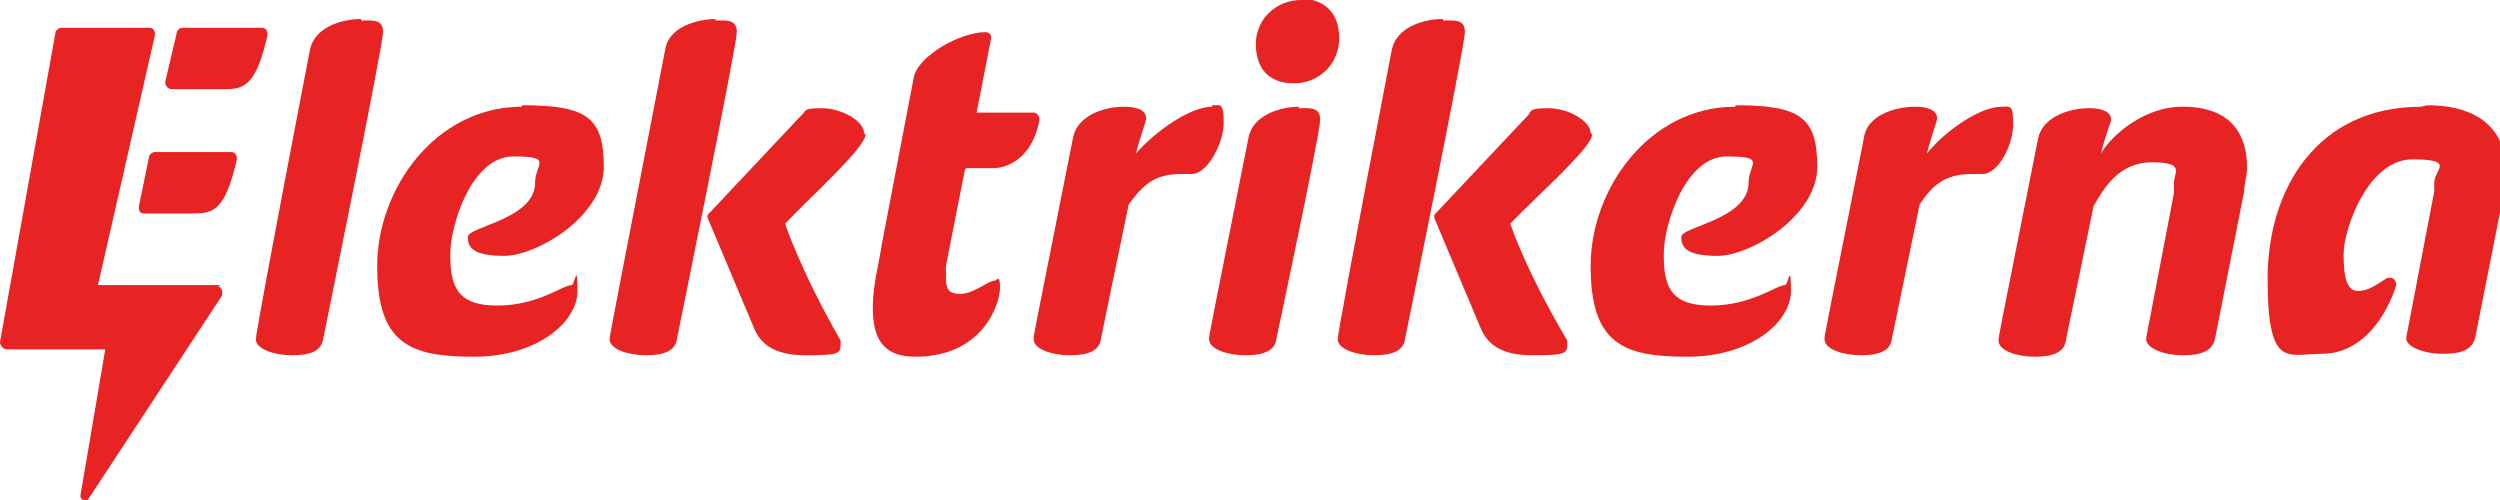
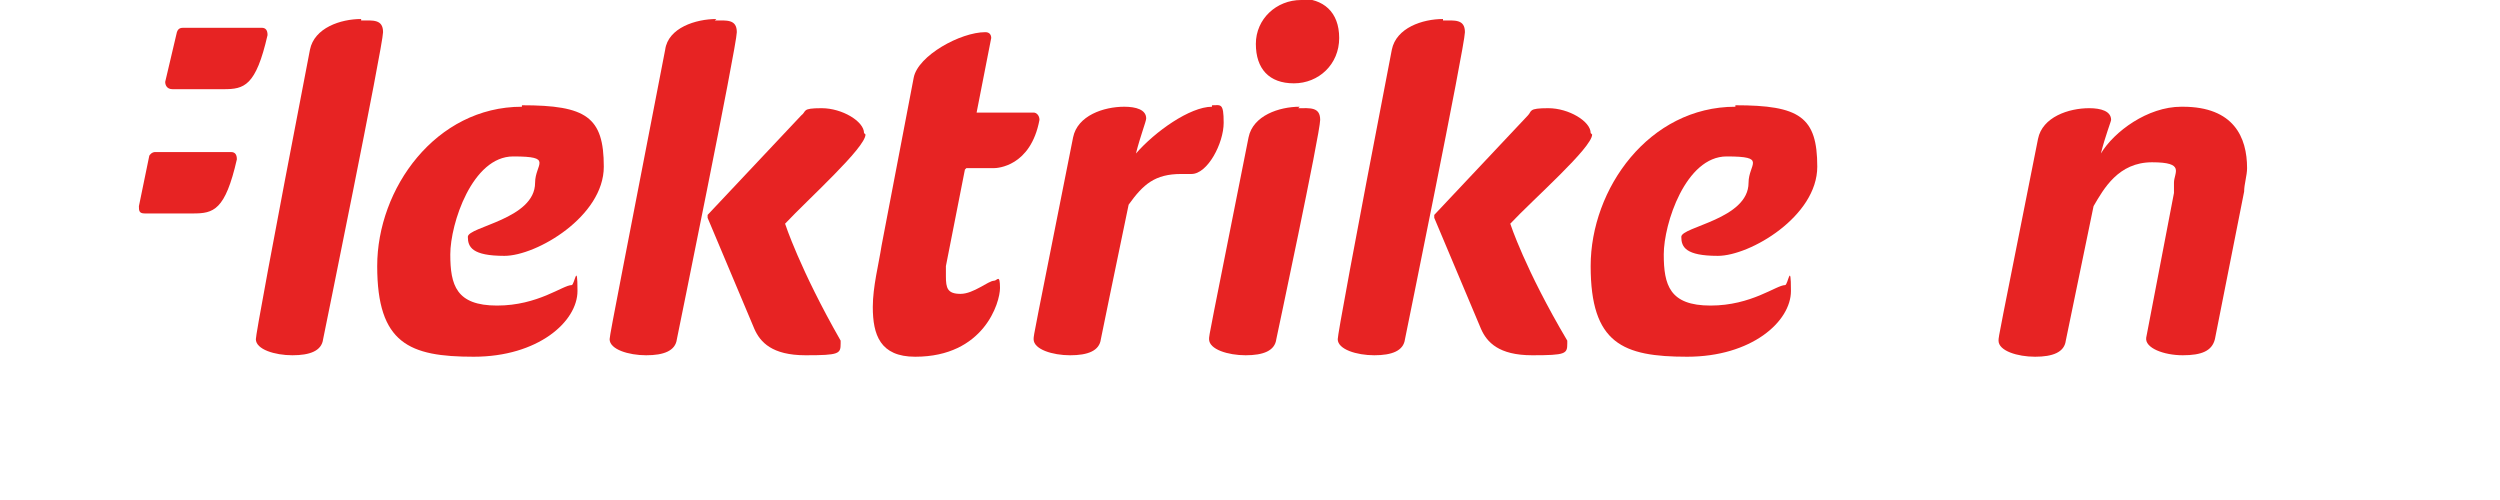
<svg xmlns="http://www.w3.org/2000/svg" width="240" height="48" viewBox="0 0 240 48" fill="none">
  <g clip-path="url(#clip0_11004_34739)">
    <path d="M124.772 10.246C122.807 10.246 120.281 11.088 119.86 13.193C116.07 32.281 116.07 32.14 116.07 32.561C116.07 33.544 117.895 34.105 119.579 34.105C121.263 34.105 122.386 33.684 122.526 32.561C122.526 32.561 126.737 12.772 126.737 11.509C126.737 10.246 125.755 10.386 124.632 10.386" fill="#E72323" />
    <path d="M82.947 12.772C82.947 11.649 80.842 10.386 78.877 10.386C76.912 10.386 77.474 10.667 76.912 11.088L67.93 20.632C67.93 20.632 67.93 20.632 67.93 20.913L72.421 31.579C72.982 32.842 74.105 34.105 77.333 34.105C80.561 34.105 80.702 33.965 80.702 32.983C80.702 32 80.702 32.702 80.702 32.702C76.772 25.825 75.368 21.474 75.368 21.474C77.614 19.088 83.088 14.176 83.088 12.912" fill="#E72323" />
    <path d="M138.527 1.825C136.562 1.825 134.036 2.667 133.615 4.772C129.825 24.421 128.422 32.141 128.422 32.562C128.422 33.544 130.246 34.105 131.931 34.105C133.615 34.105 134.738 33.684 134.878 32.562C134.878 32.562 140.632 4.351 140.632 3.088C140.632 1.825 139.65 1.965 138.527 1.965" fill="#E72323" />
    <path d="M116.349 10.246C114.244 10.246 110.876 12.632 109.051 14.737C109.472 13.053 110.034 11.649 110.034 11.369C110.034 10.527 109.051 10.246 107.928 10.246C105.963 10.246 103.437 11.088 103.016 13.193C99.227 32.281 99.227 32.141 99.227 32.562C99.227 33.544 101.051 34.106 102.735 34.106C104.42 34.106 105.542 33.685 105.683 32.562C105.683 32.562 107.086 25.685 108.349 19.649C109.753 17.685 110.876 16.702 113.402 16.702C115.928 16.702 114.104 16.702 114.384 16.702C115.928 16.702 117.472 13.755 117.472 11.79C117.472 9.825 117.191 10.106 116.349 10.106" fill="#E72323" />
    <path d="M92.772 16.14H95.438C95.719 16.14 98.947 16 99.789 11.509C99.789 11.088 99.508 10.807 99.228 10.807H93.754L95.157 3.649C95.157 3.369 95.017 3.088 94.596 3.088C92.21 3.088 88.14 5.333 87.719 7.439L84.631 23.579C84.35 25.404 83.789 27.509 83.789 29.474C83.789 32.141 84.491 34.246 87.859 34.246C94.456 34.246 96 29.053 96 27.649C96 26.246 95.719 26.948 95.438 26.948C94.877 26.948 93.473 28.211 92.21 28.211C90.947 28.211 90.807 27.649 90.807 26.526C90.807 25.404 90.807 25.825 90.807 25.544L92.631 16.281L92.772 16.14Z" fill="#E72323" />
-     <path d="M192.139 10.246C190.033 10.246 186.665 12.632 184.981 14.737C185.402 13.053 185.963 11.649 185.963 11.369C185.963 10.527 184.981 10.246 183.858 10.246C181.893 10.246 179.226 11.088 178.946 13.193C175.156 32.281 175.156 32.141 175.156 32.562C175.156 33.544 176.981 34.105 178.665 34.105C180.349 34.105 181.472 33.684 181.612 32.562L184.279 19.649C185.542 17.684 186.805 16.702 189.332 16.702C191.858 16.702 190.033 16.702 190.314 16.702C191.858 16.702 193.262 13.895 193.262 11.93C193.262 9.965 192.981 10.246 192.139 10.246Z" fill="#E72323" />
    <path d="M152.705 12.772C152.705 11.649 150.6 10.386 148.635 10.386C146.67 10.386 147.091 10.667 146.67 11.088L137.688 20.632C137.688 20.632 137.688 20.632 137.688 20.913L142.179 31.579C142.74 32.842 143.863 34.105 147.091 34.105C150.319 34.105 150.459 33.965 150.459 32.983C150.459 32 150.459 32.702 150.459 32.702C146.389 25.825 144.986 21.474 144.986 21.474C147.231 19.088 152.845 14.176 152.845 12.912" fill="#E72323" />
    <path d="M209.403 10.246C206.175 10.246 202.947 12.632 201.684 14.737C202.105 13.053 202.666 11.649 202.666 11.509C202.666 10.667 201.684 10.386 200.561 10.386C198.596 10.386 196.07 11.228 195.649 13.333C191.859 32.421 191.859 32.281 191.859 32.702C191.859 33.684 193.684 34.246 195.368 34.246C197.052 34.246 198.175 33.825 198.316 32.702L200.982 19.79C201.965 18.105 203.368 15.579 206.596 15.579C209.824 15.579 208.701 16.561 208.701 17.544C208.701 18.526 208.701 18.246 208.701 18.526L206.035 32.421C205.894 33.404 207.719 34.105 209.544 34.105C211.368 34.105 212.351 33.684 212.631 32.561L215.438 18.386C215.438 17.684 215.719 16.842 215.719 16.14C215.719 13.193 214.456 10.246 209.544 10.246" fill="#E72323" />
-     <path d="M232.424 10.246C222.459 10.246 217.688 18.105 217.688 26.807C217.688 35.509 219.652 33.965 222.88 33.965C228.214 33.965 230.038 27.369 230.038 27.369C230.038 26.948 229.758 26.667 229.477 26.667C229.196 26.667 229.196 26.667 229.196 26.667C228.073 27.369 227.372 27.93 226.389 27.93C225.407 27.93 224.986 26.948 224.986 24.421C224.986 21.895 227.372 15.299 231.582 15.299C235.793 15.299 233.687 16.281 233.687 17.544C233.687 18.807 233.687 18.105 233.687 18.386L231.021 32.281C230.74 33.263 232.705 33.965 234.53 33.965C236.354 33.965 237.337 33.544 237.617 32.421L240.424 18.246C240.424 17.684 240.565 17.123 240.565 16.281C240.565 13.334 238.88 10.105 232.986 10.105" fill="#E72323" />
    <path d="M34.668 1.825C32.703 1.825 30.177 2.667 29.756 4.772C25.966 24.421 24.562 32.141 24.562 32.562C24.562 33.544 26.387 34.105 28.071 34.105C29.756 34.105 30.878 33.684 31.019 32.562C31.019 32.562 36.773 4.351 36.773 3.088C36.773 1.825 35.791 1.965 34.668 1.965" fill="#E72323" />
    <path d="M68.769 1.825C66.804 1.825 64.138 2.667 63.857 4.772C60.067 24.421 58.523 32.141 58.523 32.562C58.523 33.544 60.348 34.105 62.032 34.105C63.716 34.105 64.839 33.684 64.98 32.562C64.98 32.562 70.734 4.351 70.734 3.088C70.734 1.825 69.751 1.965 68.629 1.965" fill="#E72323" />
    <path d="M50.106 10.246C41.825 10.246 36.211 18.105 36.211 25.544C36.211 32.983 39.299 34.246 45.474 34.246C51.65 34.246 55.439 30.877 55.439 27.93C55.439 24.983 55.158 27.369 54.878 27.369C54.035 27.369 51.65 29.334 47.72 29.334C43.79 29.334 43.228 27.369 43.228 24.421C43.228 21.474 45.334 15.018 49.264 15.018C53.193 15.018 51.369 15.72 51.369 17.544C51.369 21.053 44.913 21.755 44.913 22.737C44.913 23.72 45.334 24.562 48.422 24.562C51.509 24.562 57.965 20.772 57.965 16C57.965 11.228 56.281 10.105 50.106 10.105" fill="#E72323" />
    <path d="M166.598 10.246C158.317 10.246 152.703 18.105 152.703 25.544C152.703 32.983 155.791 34.246 161.966 34.246C168.142 34.246 171.931 30.877 171.931 27.93C171.931 24.983 171.65 27.369 171.37 27.369C170.528 27.369 168.142 29.334 164.212 29.334C160.282 29.334 159.721 27.369 159.721 24.421C159.721 21.474 161.826 15.018 165.756 15.018C169.686 15.018 167.861 15.72 167.861 17.544C167.861 21.053 161.405 21.755 161.405 22.737C161.405 23.72 161.826 24.562 164.914 24.562C168.001 24.562 174.458 20.772 174.458 16C174.458 11.228 172.773 10.105 166.598 10.105" fill="#E72323" />
    <path d="M25.122 2.667H17.684C17.403 2.667 17.122 2.667 16.982 3.088L15.859 7.86C15.859 8.141 16 8.562 16.561 8.562H21.473C23.438 8.562 24.561 8.281 25.684 3.369C25.684 2.948 25.544 2.667 25.122 2.667Z" fill="#E72323" />
    <path d="M22.178 14.597H14.88C14.599 14.597 14.318 14.877 14.318 15.018L13.336 19.79C13.336 20.211 13.336 20.491 13.897 20.491H18.529C20.494 20.491 21.617 20.211 22.739 15.298C22.739 14.877 22.599 14.597 22.178 14.597Z" fill="#E72323" />
-     <path d="M21.193 27.369H9.404L14.877 3.369C14.877 2.948 14.737 2.667 14.316 2.667H5.895C5.614 2.667 5.333 2.948 5.333 3.088L0 32.842C0 33.123 0.281 33.544 0.702 33.544H10.105L7.719 47.579C7.719 47.86 7.86 48 8.14 48C8.421 48 8.421 48 8.421 48L21.333 28.351V28.07C21.333 27.79 21.193 27.509 20.912 27.509" fill="#E72323" />
    <path d="M124.913 0C122.527 0 120.562 1.825 120.562 4.211C120.562 6.597 121.826 8 124.212 8C126.598 8 128.562 6.176 128.562 3.649C128.562 1.123 127.019 -0.14 124.773 -0.14" fill="#E72323" />
  </g>
  <defs>
    <clipPath id="clip0_11004_34739">
      <rect width="240" height="48" fill="white" />
    </clipPath>
  </defs>
</svg>